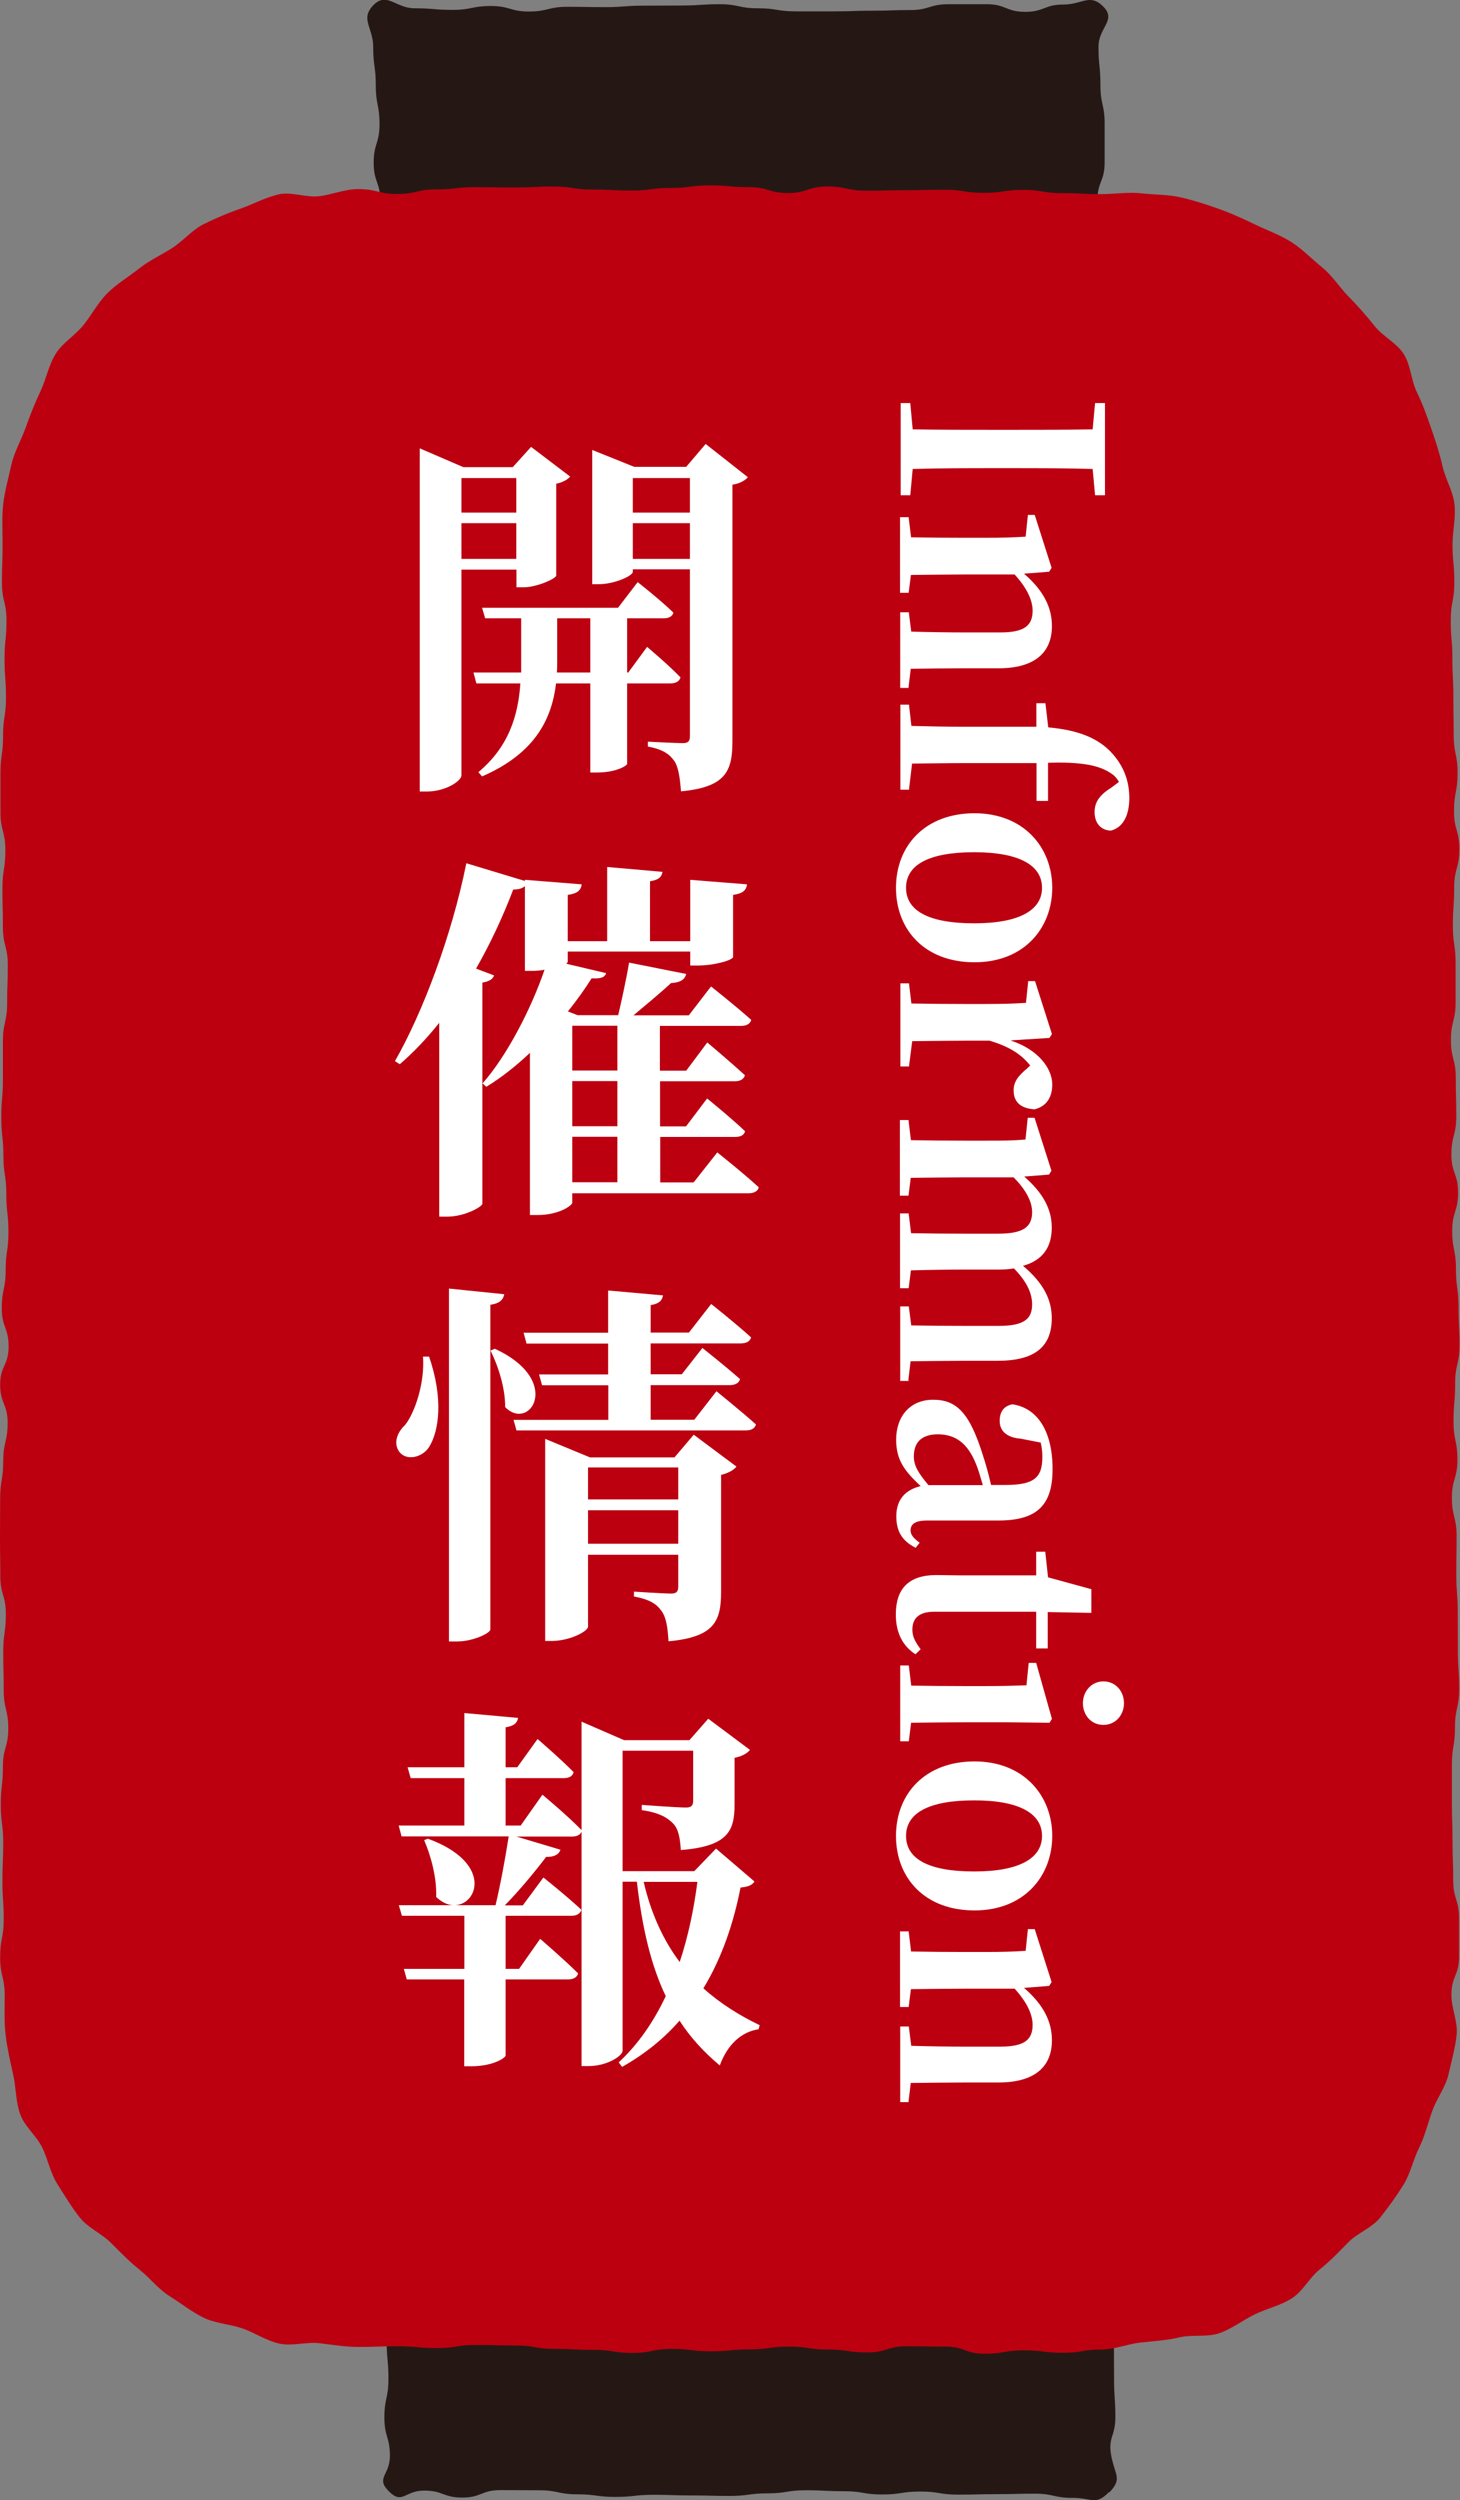
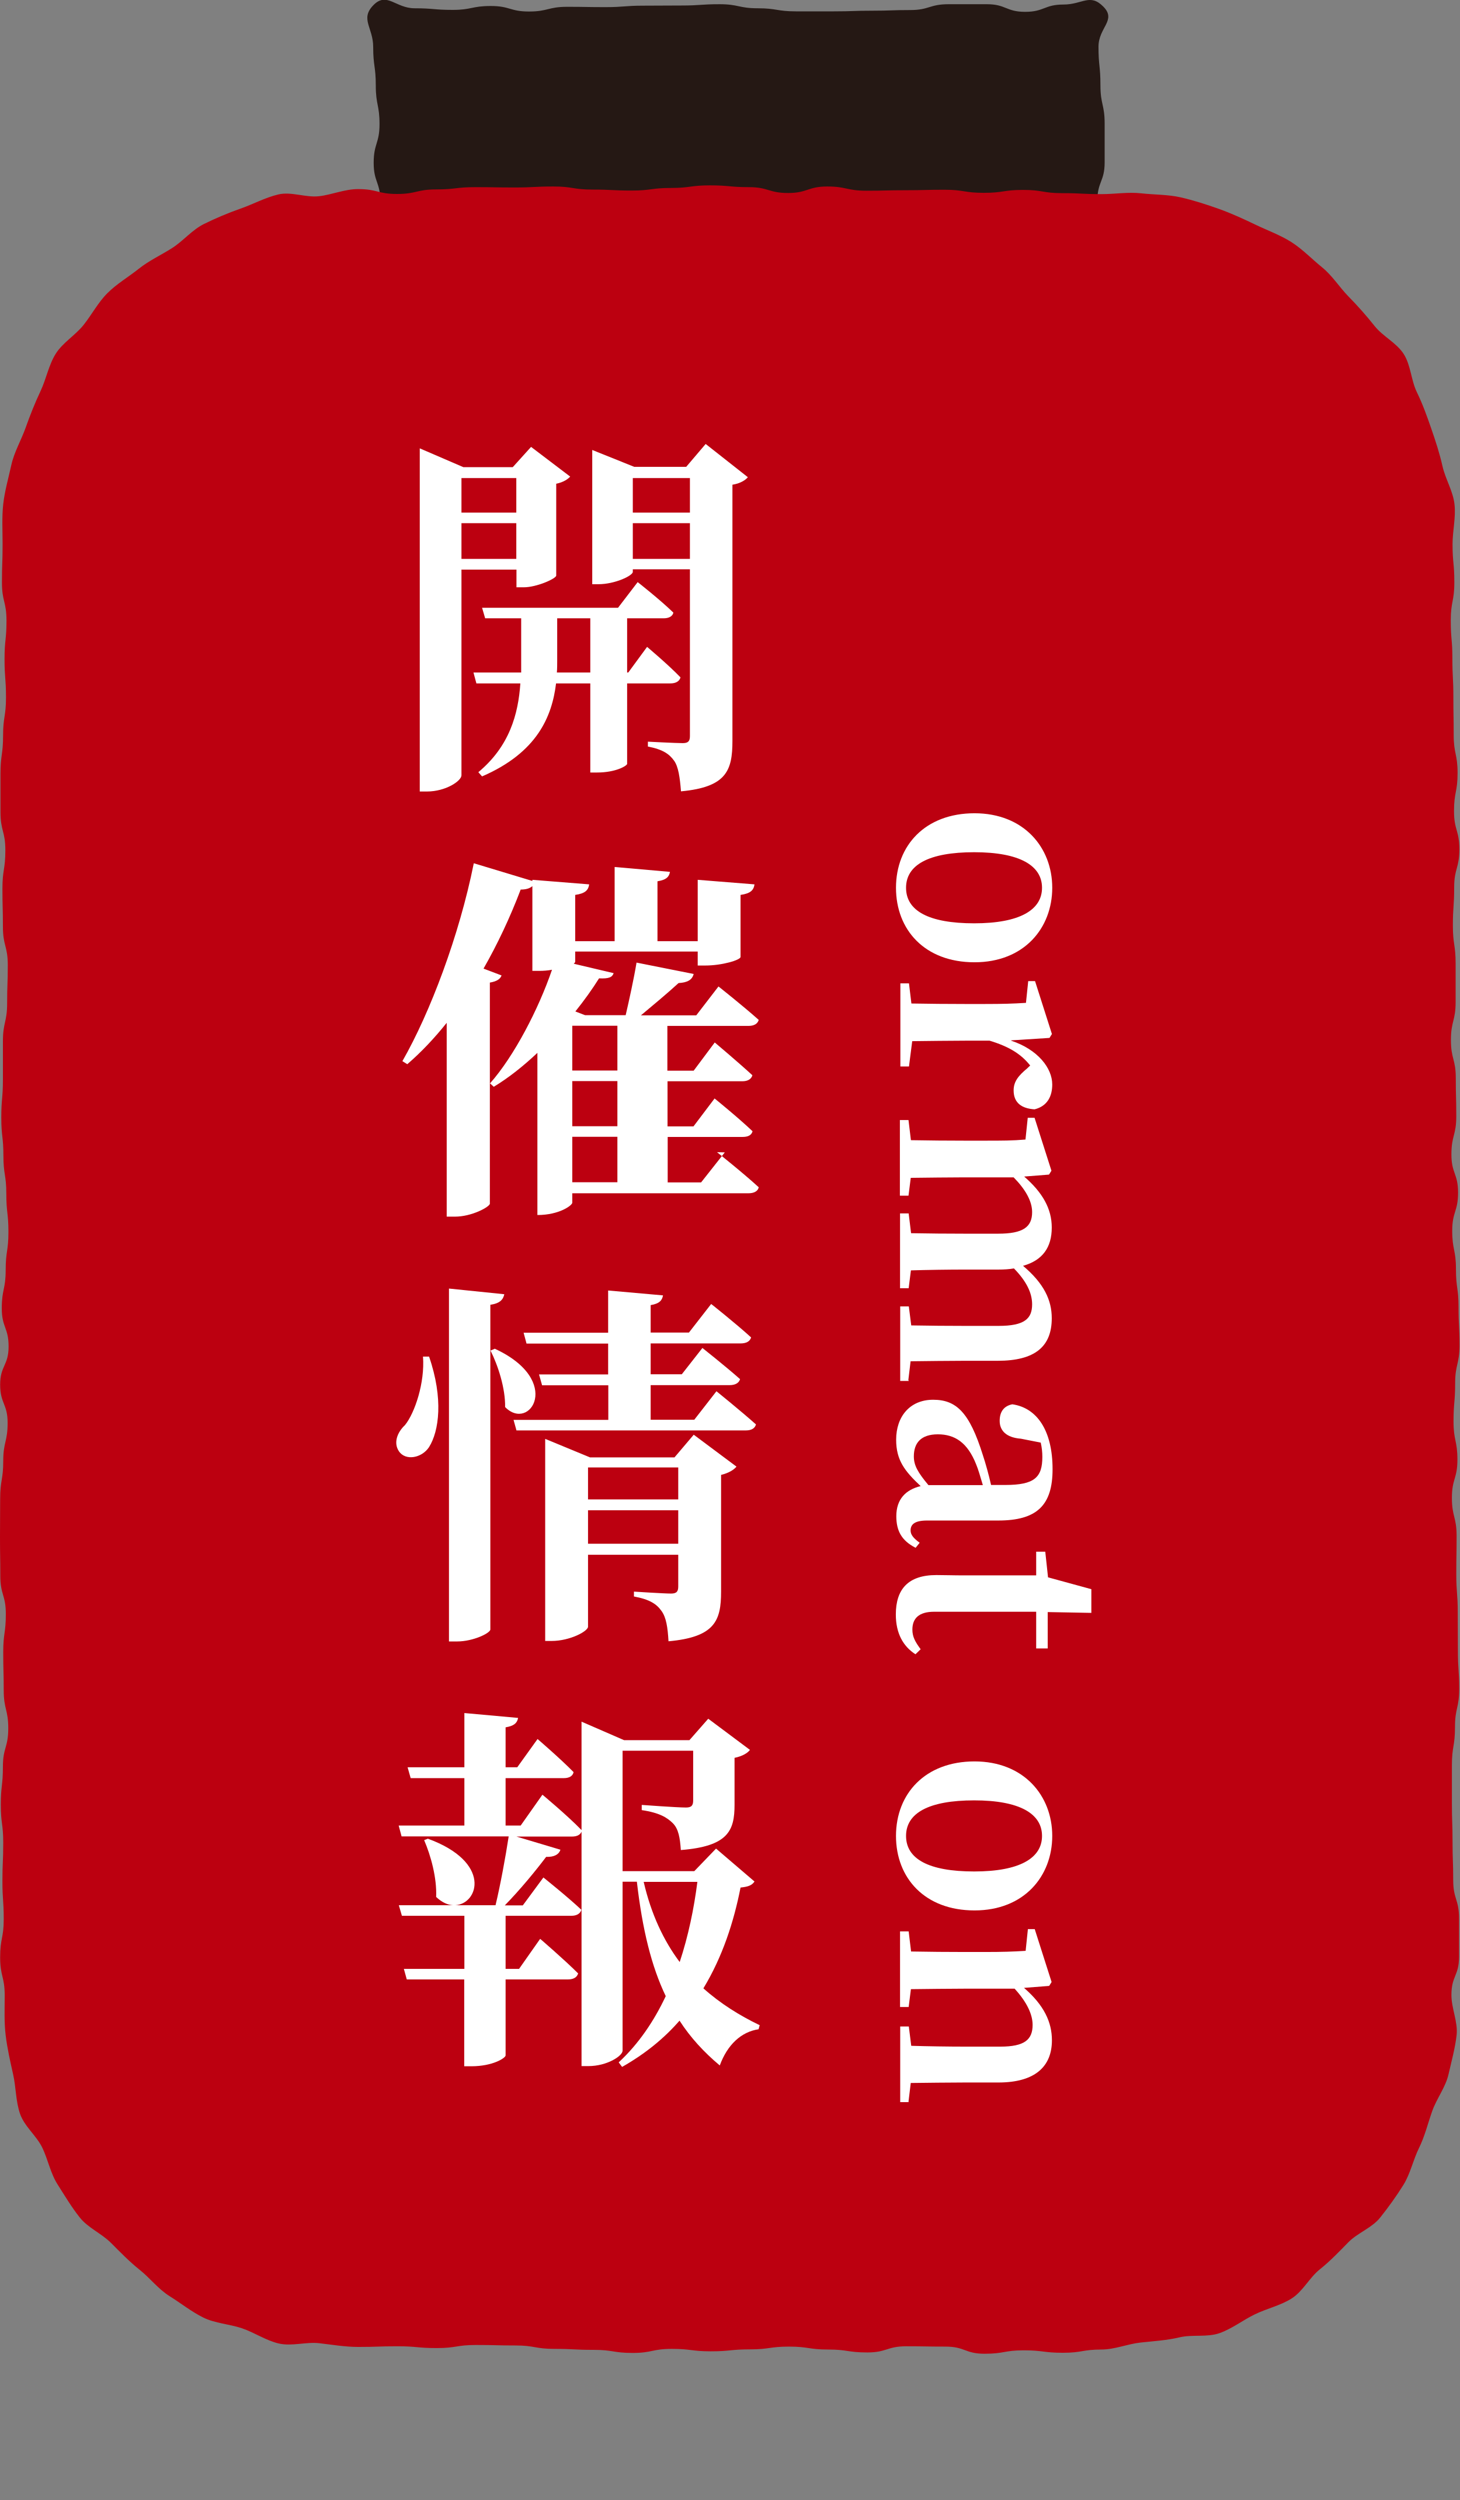
<svg xmlns="http://www.w3.org/2000/svg" id="_レイヤー_2" data-name="レイヤー_2" viewBox="0 0 89.98 154.02">
  <rect x="0" y="0" width="89.98" height="154.02" fill="#808080" stroke="none" />
  <defs>
    <style>
      .cls-1 {
        fill: #fff;
      }

      .cls-2 {
        fill: #bc0010;
      }

      .cls-3 {
        fill: #251814;
      }
    </style>
  </defs>
  <g id="_レイヤー_1-2" data-name="レイヤー_1">
    <g>
      <g>
        <g>
          <path class="cls-3" d="M67.72,19.33c-.83.84-.98.38-2.16.38-1.18,0-1.18-.43-2.35-.43-1.17,0-1.17-.04-2.35-.04s-1.18.03-2.35.03-1.18.34-2.35.34-1.18-.25-2.35-.25-1.18.11-2.35.11c-1.18,0-1.18-.22-2.35-.22s-1.18.1-2.35.1-1.18.06-2.35.06c-1.18,0-1.18.02-2.35.02-1.18,0-1.18.24-2.35.24s-1.18-.22-2.35-.22-1.18.33-2.35.33c-1.18,0-1.18-.32-2.36-.32s-1.18-.08-2.36-.08-1.18.17-2.36.17-1.18,0-2.36,0-1.34.63-2.18-.21-.22-1-.22-2.19-.03-1.18-.03-2.37.3-1.19.3-2.37c0-1.19-.41-1.19-.41-2.38s.36-1.19.36-2.38-.23-1.19-.23-2.38-.16-1.19-.16-2.38-.82-1.72.01-2.57,1.37.19,2.54.19,1.18.1,2.35.1,1.17-.24,2.35-.24,1.18.34,2.35.34,1.18-.29,2.35-.29,1.18.02,2.35.02,1.18-.09,2.35-.09,1.18-.01,2.35-.01,1.18-.08,2.35-.08,1.18.25,2.35.25,1.18.19,2.35.19,1.18,0,2.35,0,1.18-.04,2.35-.04,1.18-.04,2.35-.04,1.18-.36,2.36-.36,1.18,0,2.36,0,1.18.47,2.36.47,1.18-.45,2.36-.45,1.63-.71,2.46.13-.3,1.28-.3,2.47.12,1.18.12,2.37.26,1.19.26,2.37,0,1.19,0,2.38-.45,1.19-.45,2.38.07,1.19.07,2.38.25,1.16.45,2.34.39,1.39-.44,2.23Z" />
-           <path class="cls-3" d="M68.34,153.53c-.83.84-1.04.35-2.22.35-1.18,0-1.18-.26-2.35-.26s-1.17.03-2.35.03-1.18.03-2.35.03-1.18-.19-2.35-.19-1.18.18-2.35.18-1.18-.2-2.35-.2-1.18-.06-2.35-.06-1.18.19-2.35.19-1.18.16-2.35.16-1.18-.03-2.35-.03-1.18-.04-2.35-.04-1.18.13-2.35.13-1.18-.16-2.35-.16-1.18-.25-2.36-.25c-1.18,0-1.18-.01-2.36-.01s-1.18.46-2.36.46c-1.18,0-1.18-.43-2.36-.43s-1.33.88-2.16.05c-.84-.84.06-.99.06-2.18,0-1.18-.34-1.18-.34-2.37,0-1.19.25-1.19.25-2.37s-.11-1.19-.11-2.38.22-1.19.22-2.38-.1-1.19-.1-2.38-.06-1.19-.06-2.38c0-1.19-.88-1.47-.04-2.31.83-.84,1.11-.21,2.29-.21s1.18.22,2.35.22,1.17-.33,2.35-.33,1.18.32,2.35.32,1.18.08,2.35.08,1.18-.17,2.35-.17,1.18,0,2.35,0,1.18.29,2.35.29,1.18-.3,2.35-.3,1.18-.03,2.35-.03,1.18.3,2.35.3,1.18-.41,2.35-.41,1.18.36,2.35.36,1.18-.23,2.35-.23,1.18-.16,2.36-.16,1.18-.06,2.36-.06,1.18.27,2.36.27,1.18.1,2.36.1,1.63-1.04,2.46-.2-.3,1.29-.3,2.47.29,1.18.29,2.37c0,1.19-.02,1.19-.02,2.37s.09,1.19.09,2.38.01,1.19.01,2.38.08,1.19.08,2.38c0,1.19-.47,1.21-.25,2.38.22,1.18.7,1.4-.13,2.25Z" />
          <path class="cls-2" d="M67.91,144.74c-1.21,0-1.21.2-2.41.2-1.2,0-1.2-.15-2.41-.15s-1.2.21-2.41.21-1.2-.44-2.41-.44c-1.21,0-1.21-.02-2.41-.02s-1.2.38-2.41.38-1.21-.18-2.41-.18-1.21-.18-2.41-.18-1.21.17-2.41.17-1.21.12-2.41.12-1.21-.15-2.41-.15-1.21.25-2.41.25-1.2-.19-2.41-.19-1.21-.06-2.41-.06-1.21-.21-2.41-.21c-1.21,0-1.21-.03-2.42-.03s-1.21.19-2.42.19-1.21-.11-2.42-.11-1.21.04-2.42.04c-.83,0-1.61-.14-2.41-.23s-1.69.2-2.48.02-1.51-.68-2.28-.94-1.65-.3-2.38-.66-1.39-.89-2.08-1.32-1.2-1.11-1.84-1.62-1.19-1.08-1.77-1.66-1.41-.92-1.92-1.56-.93-1.35-1.37-2.04-.59-1.53-.94-2.26-1.1-1.31-1.37-2.08-.25-1.64-.43-2.44-.36-1.59-.46-2.41-.06-1.62-.06-2.45c0-1.17-.28-1.17-.28-2.35s.22-1.18.22-2.35c0-1.18-.08-1.18-.08-2.35s.05-1.18.05-2.35c0-1.18-.15-1.18-.15-2.35s.13-1.18.13-2.35.33-1.18.33-2.35-.28-1.18-.28-2.35-.03-1.18-.03-2.35.16-1.18.16-2.35-.34-1.18-.34-2.35S0,95.87,0,94.7s.01-1.18.01-2.35c0-1.18.19-1.18.19-2.35s.27-1.18.27-2.35-.46-1.18-.46-2.35c0-1.17.52-1.17.52-2.35,0-1.17-.42-1.17-.42-2.35s.24-1.17.24-2.35c0-1.18.17-1.18.17-2.35s-.13-1.18-.13-2.35c0-1.18-.18-1.18-.18-2.35s-.13-1.18-.13-2.35.1-1.18.1-2.35,0-1.18,0-2.35.26-1.18.26-2.35.04-1.18.04-2.35-.3-1.18-.3-2.36-.03-1.18-.03-2.35.18-1.18.18-2.36c0-1.18-.3-1.18-.3-2.36,0-1.18,0-1.18,0-2.35s.16-1.18.16-2.35.18-1.18.18-2.36c0-1.18-.09-1.18-.09-2.36s.12-1.18.12-2.36-.28-1.18-.28-2.36.04-1.18.04-2.36c0-.83-.05-1.66.04-2.47s.33-1.63.5-2.41.61-1.53.88-2.29.57-1.52.92-2.26.5-1.6.93-2.29,1.21-1.14,1.72-1.78c.51-.64.89-1.38,1.47-1.96s1.29-.99,1.93-1.5c.64-.51,1.37-.84,2.06-1.28s1.23-1.12,1.96-1.48,1.49-.68,2.26-.95,1.52-.68,2.32-.87,1.68.2,2.5.11c.8-.09,1.59-.44,2.41-.44,1.21,0,1.21.3,2.41.3s1.2-.28,2.41-.28,1.2-.14,2.41-.14,1.2.02,2.41.02,1.21-.06,2.41-.06,1.2.19,2.41.19,1.21.06,2.41.06,1.21-.16,2.41-.16,1.21-.16,2.41-.16,1.21.11,2.41.11,1.21.36,2.41.36,1.21-.4,2.41-.4,1.2.26,2.41.26,1.21-.03,2.41-.03,1.21-.03,2.41-.03,1.21.19,2.42.19,1.21-.18,2.42-.18,1.21.2,2.42.2,1.21.06,2.42.06c.83,0,1.63-.14,2.44-.05s1.65.07,2.44.25,1.59.44,2.35.71,1.52.62,2.25.97,1.53.64,2.21,1.07,1.27,1.05,1.9,1.56,1.07,1.23,1.64,1.81,1.09,1.17,1.6,1.81c.51.64,1.35,1.03,1.79,1.72s.45,1.61.81,2.35.62,1.47.89,2.25.51,1.51.69,2.31.65,1.53.74,2.35-.12,1.63-.12,2.45c0,1.17.11,1.17.11,2.35s-.22,1.18-.22,2.35.1,1.18.1,2.35c0,1.18.06,1.18.06,2.35,0,1.18.02,1.18.02,2.35s.24,1.18.24,2.35-.22,1.18-.22,2.35.33,1.18.33,2.35-.32,1.18-.32,2.35-.08,1.18-.08,2.35.17,1.18.17,2.35q0,1.18,0,2.35c0,1.18-.29,1.18-.29,2.35s.3,1.18.3,2.35c0,1.18.03,1.18.03,2.35s-.3,1.18-.3,2.35.41,1.17.41,2.35c0,1.17-.36,1.17-.36,2.35s.23,1.17.23,2.35c0,1.18.16,1.18.16,2.35s.06,1.18.06,2.35-.27,1.18-.27,2.35-.1,1.18-.1,2.35c0,1.18.24,1.18.24,2.35s-.34,1.18-.34,2.35.29,1.18.29,2.35-.02,1.18-.02,2.35.09,1.18.09,2.36.01,1.18.01,2.35.08,1.18.08,2.36-.26,1.18-.26,2.36c0,1.18-.19,1.18-.19,2.35s0,1.18,0,2.35.04,1.18.04,2.36.04,1.18.04,2.36.36,1.18.36,2.36,0,1.18,0,2.36c0,1.18-.47,1.18-.47,2.36,0,.83.41,1.67.32,2.47s-.32,1.63-.5,2.42-.73,1.49-1,2.25-.46,1.56-.82,2.29-.53,1.58-.96,2.27-.92,1.37-1.43,2.01-1.39.94-1.96,1.52-1.12,1.16-1.76,1.67-1.04,1.35-1.73,1.79-1.53.62-2.27.98c-.73.35-1.41.89-2.18,1.16s-1.67.07-2.47.26-1.58.23-2.4.32-1.59.43-2.41.43Z" />
        </g>
        <g>
          <path class="cls-1" d="M28.44,35.08v12.68c0,.35-.97,1-2.13,1h-.44v-21.14l2.69,1.16h3.04l1.13-1.25,2.41,1.83c-.14.16-.42.35-.86.44v5.66c-.02.19-1.2.72-2.01.72h-.44v-1.09h-3.38ZM28.44,29.45v2.13h3.38v-2.13h-3.38ZM31.82,34.43v-2.2h-3.38v2.2h3.38ZM38.65,42.1v4.96c-.02.12-.7.53-1.85.53h-.42v-5.49h-2.11c-.25,2.04-1.16,4.26-4.56,5.73l-.23-.26c1.92-1.6,2.46-3.57,2.59-5.47h-2.71l-.18-.67h2.94v-3.34h-2.22l-.19-.65h8.38l1.21-1.58s1.39,1.09,2.2,1.88c-.05.23-.28.35-.6.35h-2.25v3.34h.07l1.16-1.58s1.3,1.09,2.06,1.88c-.07.25-.3.37-.62.37h-2.66ZM36.38,41.43v-3.34h-2.04v2.62c0,.23,0,.46-.02.72h2.06ZM46.09,29.4c-.16.19-.49.39-.95.46v15.78c0,1.83-.37,2.85-3.17,3.11-.07-.86-.16-1.51-.42-1.88-.3-.42-.69-.7-1.62-.88v-.3s1.74.09,2.15.09c.35,0,.44-.14.44-.44v-10.27h-3.52v.16c0,.23-1.09.76-2.13.76h-.37v-8.27l2.59,1.04h3.2l1.2-1.41,2.59,2.04ZM39,29.45v2.13h3.52v-2.13h-3.52ZM42.52,34.43v-2.2h-3.52v2.2h3.52Z" />
-           <path class="cls-1" d="M44.19,70.98s1.6,1.27,2.57,2.16c-.05.25-.3.37-.63.37h-10.86v.58c0,.16-.79.76-2.15.76h-.46v-9.99c-.86.81-1.76,1.53-2.69,2.09l-.23-.21c1.48-1.67,2.99-4.57,3.82-7-.25.05-.53.07-.79.07h-.42v-5.22c-.16.14-.39.21-.72.21-.67,1.76-1.44,3.38-2.29,4.87l1.11.42c-.07.21-.28.37-.72.44v13.63c-.05.21-1.13.79-2.15.79h-.51v-11.94c-.76.95-1.57,1.81-2.43,2.55l-.3-.19c1.71-2.99,3.5-7.72,4.4-12.19l3.61,1.09v-.07l3.5.28c-.05.35-.23.56-.86.65v2.85h2.43v-4.57l3.41.3c-.05.28-.19.49-.77.58v3.69h2.48v-3.78l3.5.28c-.05.35-.23.56-.86.65v3.82c0,.19-1.13.53-2.18.53h-.46v-.86h-7.55v.63s-.02.07-.09.12l2.46.58c-.09.25-.28.35-.9.32-.42.67-.9,1.34-1.46,2.04l.6.23h2.5c.21-.9.51-2.27.67-3.24l3.52.7c-.09.37-.39.53-.93.56-.63.58-1.6,1.39-2.32,1.99h3.41l1.37-1.78s1.53,1.21,2.48,2.06c-.07.25-.3.37-.63.37h-5v2.76h1.62l1.3-1.74s1.44,1.21,2.32,2.02c-.07.25-.3.37-.62.37h-4.61v2.78h1.6l1.3-1.72s1.46,1.18,2.34,2.02c-.07.26-.3.35-.62.35h-4.61v2.8h2.06l1.46-1.85ZM35.27,63.19v2.76h2.78v-2.76h-2.78ZM38.05,66.6h-2.78v2.78h2.78v-2.78ZM35.27,72.83h2.78v-2.8h-2.78v2.8Z" />
+           <path class="cls-1" d="M44.19,70.98s1.6,1.27,2.57,2.16c-.05.25-.3.37-.63.37h-10.86v.58c0,.16-.79.76-2.15.76v-9.99c-.86.81-1.76,1.53-2.69,2.09l-.23-.21c1.48-1.67,2.99-4.57,3.82-7-.25.05-.53.07-.79.07h-.42v-5.22c-.16.14-.39.21-.72.21-.67,1.76-1.44,3.38-2.29,4.87l1.11.42c-.07.21-.28.37-.72.44v13.63c-.05.21-1.13.79-2.15.79h-.51v-11.94c-.76.95-1.57,1.81-2.43,2.55l-.3-.19c1.71-2.99,3.5-7.72,4.4-12.19l3.61,1.09v-.07l3.5.28c-.05.35-.23.56-.86.65v2.85h2.43v-4.57l3.41.3c-.05.28-.19.49-.77.58v3.69h2.48v-3.78l3.5.28c-.05.35-.23.56-.86.65v3.82c0,.19-1.13.53-2.18.53h-.46v-.86h-7.55v.63s-.02.07-.09.12l2.46.58c-.09.25-.28.35-.9.32-.42.67-.9,1.34-1.46,2.04l.6.23h2.5c.21-.9.51-2.27.67-3.24l3.52.7c-.09.37-.39.53-.93.56-.63.58-1.6,1.39-2.32,1.99h3.41l1.37-1.78s1.53,1.21,2.48,2.06c-.07.25-.3.37-.63.37h-5v2.76h1.62l1.3-1.74s1.44,1.21,2.32,2.02c-.07.25-.3.37-.62.37h-4.61v2.78h1.6l1.3-1.72s1.46,1.18,2.34,2.02c-.07.26-.3.35-.62.35h-4.61v2.8h2.06l1.46-1.85ZM35.27,63.19v2.76h2.78v-2.76h-2.78ZM38.05,66.6h-2.78v2.78h2.78v-2.78ZM35.27,72.83h2.78v-2.8h-2.78v2.8Z" />
          <path class="cls-1" d="M26.44,83.56c.9,2.6.62,4.61,0,5.59-.44.67-1.44.86-1.85.26-.35-.51-.12-1.16.37-1.62.6-.74,1.23-2.6,1.11-4.22h.37ZM31.08,79.73c-.07.32-.25.56-.86.65v20c0,.23-1.07.74-2.04.74h-.51v-21.74l3.41.35ZM30.5,83.09c4.22,1.95,2.15,5.15.63,3.59.02-1.16-.44-2.57-.9-3.48l.28-.12ZM44.16,85.71s1.5,1.21,2.43,2.04c-.07.26-.3.37-.63.37h-14.13l-.18-.65h5.84v-2.13h-4.08l-.19-.67h4.26v-1.9h-5.03l-.18-.67h5.21v-2.6l3.38.3c-.05.3-.21.51-.76.6v1.69h2.36l1.37-1.76s1.53,1.21,2.46,2.06c-.07.26-.32.37-.65.37h-5.54v1.9h1.92l1.27-1.62s1.44,1.14,2.32,1.92c-.07.26-.33.37-.65.37h-4.86v2.13h2.69l1.37-1.76ZM42.75,88.38l2.64,1.97c-.16.19-.46.39-.95.51v7.19c0,1.78-.37,2.8-3.24,3.06-.05-.86-.14-1.48-.44-1.88-.3-.42-.72-.7-1.69-.88v-.3s1.85.12,2.29.12c.35,0,.44-.14.44-.44v-1.95h-5.56v4.43c0,.28-1.11.88-2.25.88h-.39v-12.45l2.76,1.14h5.21l1.18-1.39ZM36.24,90.4v1.97h5.56v-1.97h-5.56ZM41.8,95.1v-2.06h-5.56v2.06h5.56Z" />
          <path class="cls-1" d="M46.5,115.91c-.16.23-.37.32-.86.37-.42,2.13-1.11,4.26-2.29,6.21,1.04.93,2.22,1.67,3.47,2.27l-.07.25c-1.07.16-1.92.95-2.39,2.23-.97-.81-1.81-1.72-2.48-2.76-.95,1.09-2.11,2.04-3.54,2.85l-.21-.28c1.23-1.14,2.18-2.55,2.9-4.08-.88-1.83-1.44-4.1-1.78-7.05h-.88v10.41c0,.32-.95.95-2.11.95h-.42v-14.44c-.09.21-.3.3-.6.3h-3.41l2.71.81c-.09.28-.37.46-.88.44-.65.86-1.6,2.02-2.55,2.99h1.11l1.27-1.72s1.48,1.18,2.34,1.99c-.07.25-.3.37-.62.37h-4.05v3.27h.83l1.3-1.85s1.48,1.27,2.34,2.13c-.07.25-.3.37-.62.37h-3.85v4.68c0,.16-.79.67-2.11.67h-.44v-5.35h-3.54l-.18-.65h3.73v-3.27h-3.85l-.19-.65h3.34c-.35-.02-.7-.19-1.04-.51.05-1.18-.33-2.55-.74-3.5l.23-.09c3.94,1.44,3.13,4.01,1.69,4.1h2.48c.3-1.25.62-2.99.81-4.24h-6.6l-.18-.67h4.05v-2.92h-3.31l-.19-.67h3.5v-3.34l3.31.3c-.05.28-.21.49-.77.58v2.46h.72l1.25-1.74s1.41,1.21,2.22,2.04c-.05.25-.28.37-.6.37h-3.59v2.92h.93l1.34-1.9s1.53,1.27,2.41,2.18v-6.68l2.62,1.14h4.03l1.16-1.32,2.57,1.92c-.14.19-.46.39-.95.49v2.9c0,1.58-.39,2.55-3.31,2.78-.05-.74-.14-1.3-.49-1.65-.35-.35-.83-.65-1.92-.81v-.32s2.15.16,2.73.16c.35,0,.44-.14.44-.44v-3.06h-4.35v7.42h4.42l1.34-1.39,2.36,2.02ZM39.67,115.93c.46,1.99,1.23,3.62,2.22,4.94.53-1.6.88-3.29,1.09-4.94h-3.31Z" />
        </g>
      </g>
      <g>
-         <path class="cls-1" d="M67.34,28.89c-1.7-.05-3.4-.05-5.13-.05h-.83c-1.7,0-3.43,0-5.13.05l-.15,1.62h-.59v-5.68h.59l.15,1.62c1.68.03,3.4.03,5.13.03h.83c1.7,0,3.42,0,5.13-.03l.15-1.62h.61v5.68h-.61l-.15-1.62Z" />
-         <path class="cls-1" d="M56.01,42.38h-.53v-4.66h.53l.15,1.19c.95.03,2.35.05,3.31.05h2.18c1.48,0,1.99-.42,1.99-1.34,0-.63-.34-1.39-1.11-2.23h-3.06c-.93,0-2.36.02-3.33.03l-.14,1.1h-.53v-4.66h.53l.15,1.24c.97.02,2.38.03,3.31.03h1.22c1.11,0,1.72-.02,2.53-.07l.14-1.34h.42l1.04,3.26-.15.24-1.55.12c1.24,1.07,1.72,2.12,1.72,3.23,0,1.6-1.02,2.6-3.3,2.6h-2.07c-.97,0-2.36.02-3.33.03l-.14,1.16Z" />
-         <path class="cls-1" d="M64.6,44.81c1.94.17,3.06.7,3.83,1.48.87.9,1.17,1.9,1.17,2.87s-.32,1.8-1.14,2.01c-.58-.02-1-.42-1-1.14,0-.58.27-1.04,1.02-1.5l.48-.36c-.12-.22-.29-.41-.49-.53-.78-.53-1.94-.71-3.88-.65v2.35h-.71v-2.33h-4.39c-1.1,0-2.19.02-3.28.03l-.19,1.61h-.53v-5.24h.53l.15,1.31c1.09.03,2.19.05,3.31.05h4.39v-1.45h.56l.17,1.46Z" />
        <path class="cls-1" d="M60.06,50.1c3.04,0,4.79,2.11,4.79,4.59s-1.73,4.59-4.79,4.59-4.84-1.99-4.84-4.59,1.8-4.59,4.84-4.59ZM60.04,56.88c2.8,0,4.18-.82,4.18-2.19s-1.38-2.19-4.18-2.19-4.2.78-4.2,2.19,1.38,2.19,4.2,2.19Z" />
        <path class="cls-1" d="M62.32,64.11c1.63.54,2.53,1.68,2.53,2.7,0,.71-.29,1.33-1.09,1.53-.76-.05-1.29-.37-1.29-1.17,0-.56.32-.92.82-1.34l.2-.19c-.56-.71-1.31-1.17-2.5-1.53h-1.51c-.92,0-2.29.02-3.26.03l-.2,1.56h-.53v-5.12h.53l.15,1.24c.97.02,2.38.03,3.31.03h1.22c1.11,0,1.72-.02,2.53-.07l.14-1.34h.42l1.04,3.26-.15.24-2.36.15Z" />
        <path class="cls-1" d="M56.01,85.07h-.53v-4.59h.53l.15,1.17c.97.02,2.35.03,3.31.03h2.07c1.6,0,2.07-.44,2.07-1.33,0-.71-.36-1.43-1.12-2.21-.29.05-.61.07-.95.07h-2.07c-.97,0-2.36.02-3.33.05l-.14,1.1h-.53v-4.61h.53l.15,1.22c.97.02,2.35.03,3.31.03h2.06c1.55,0,2.09-.42,2.09-1.33,0-.68-.42-1.41-1.14-2.14h-3.01c-.93,0-2.36.02-3.33.03l-.14,1.1h-.53v-4.66h.53l.15,1.24c.97.02,2.38.03,3.31.03h1.22c1.12,0,1.73,0,2.53-.07l.14-1.34h.42l1.04,3.26-.15.24-1.53.12c1.14.99,1.7,1.99,1.7,3.14,0,1.22-.56,2.02-1.77,2.36,1.29,1.09,1.77,2.11,1.77,3.23,0,1.75-1.04,2.62-3.33,2.62h-2.04c-.97,0-2.36.02-3.33.03l-.14,1.16Z" />
        <path class="cls-1" d="M56.41,95.34c-.85-.44-1.17-1.04-1.17-1.94,0-1.04.58-1.63,1.5-1.85-.99-.93-1.51-1.6-1.51-2.86,0-1.43.85-2.46,2.28-2.46s2.24.78,3.06,3.4c.17.51.36,1.19.51,1.85h.87c1.8,0,2.29-.46,2.29-1.73,0-.29-.03-.58-.1-.88l-1.22-.24c-.94-.07-1.31-.53-1.31-1.1s.27-.92.78-1.02c1.53.22,2.48,1.63,2.48,4,0,2.23-.97,3.16-3.35,3.16h-4.38c-.77,0-1.02.24-1.02.61,0,.25.15.46.56.76l-.25.31ZM60.57,91.48c-.15-.51-.29-.99-.41-1.27-.53-1.34-1.31-1.85-2.36-1.85s-1.48.54-1.48,1.36c0,.56.25.99.9,1.77h3.35Z" />
        <path class="cls-1" d="M56.42,101.91c-.76-.49-1.21-1.29-1.21-2.45,0-1.56.76-2.43,2.5-2.43.54,0,1.02.02,1.7.02h4.45v-1.46h.56l.17,1.58,2.67.73v1.46l-2.69-.05v2.24h-.71v-2.26h-6.29c-.95,0-1.34.42-1.34,1.1,0,.44.17.75.51,1.21l-.32.31Z" />
-         <path class="cls-1" d="M56.01,107.27h-.53v-4.67h.53l.15,1.24c.97.02,2.38.03,3.31.03h1.21c1.09,0,1.73-.02,2.58-.05l.14-1.38h.46l.97,3.45-.15.24-2.65-.03h-2.55c-.93,0-2.36.02-3.33.03l-.14,1.14ZM68,103.58c.76,0,1.27.61,1.27,1.34s-.51,1.34-1.27,1.34-1.26-.61-1.26-1.34.53-1.34,1.26-1.34Z" />
        <path class="cls-1" d="M60.06,108.51c3.04,0,4.79,2.11,4.79,4.59s-1.73,4.59-4.79,4.59-4.84-1.99-4.84-4.59,1.8-4.59,4.84-4.59ZM60.04,115.29c2.8,0,4.18-.82,4.18-2.19s-1.38-2.19-4.18-2.19-4.2.78-4.2,2.19,1.38,2.19,4.2,2.19Z" />
        <path class="cls-1" d="M56.01,129.5h-.53v-4.66h.53l.15,1.19c.95.03,2.35.05,3.31.05h2.18c1.48,0,1.99-.42,1.99-1.34,0-.63-.34-1.39-1.11-2.23h-3.06c-.93,0-2.36.02-3.33.03l-.14,1.1h-.53v-4.66h.53l.15,1.24c.97.02,2.38.03,3.31.03h1.22c1.11,0,1.72-.02,2.53-.07l.14-1.34h.42l1.04,3.26-.15.24-1.55.12c1.24,1.07,1.72,2.12,1.72,3.23,0,1.6-1.02,2.6-3.3,2.6h-2.07c-.97,0-2.36.02-3.33.03l-.14,1.16Z" />
      </g>
    </g>
  </g>
</svg>